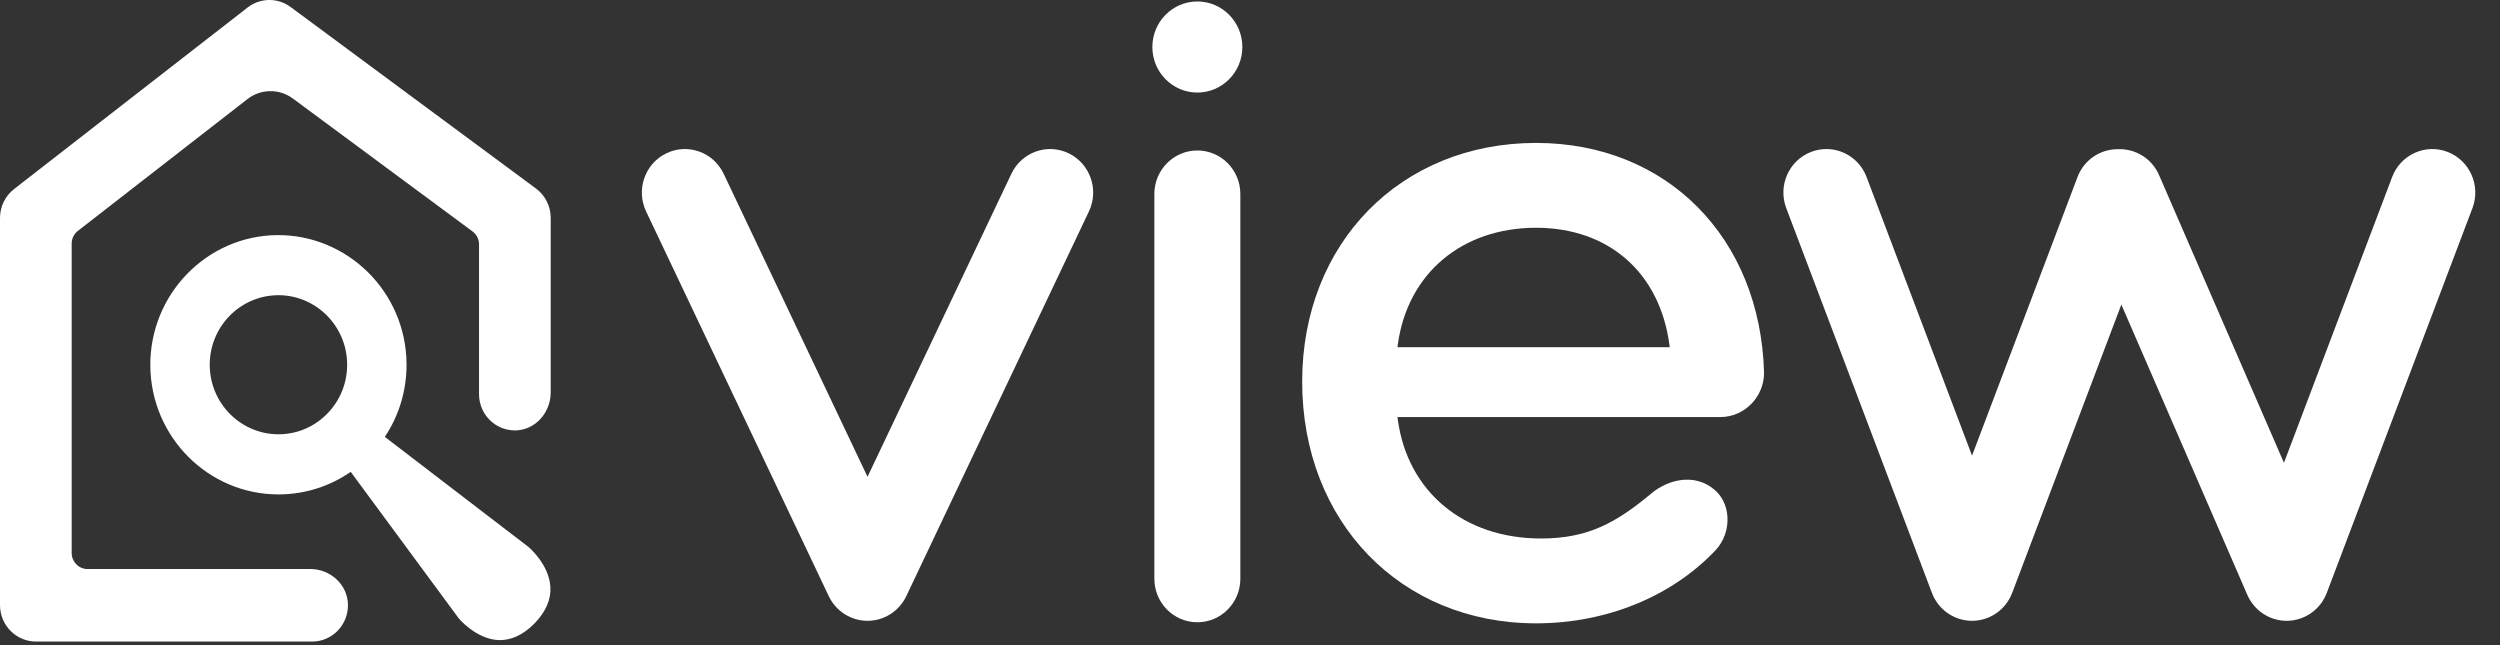
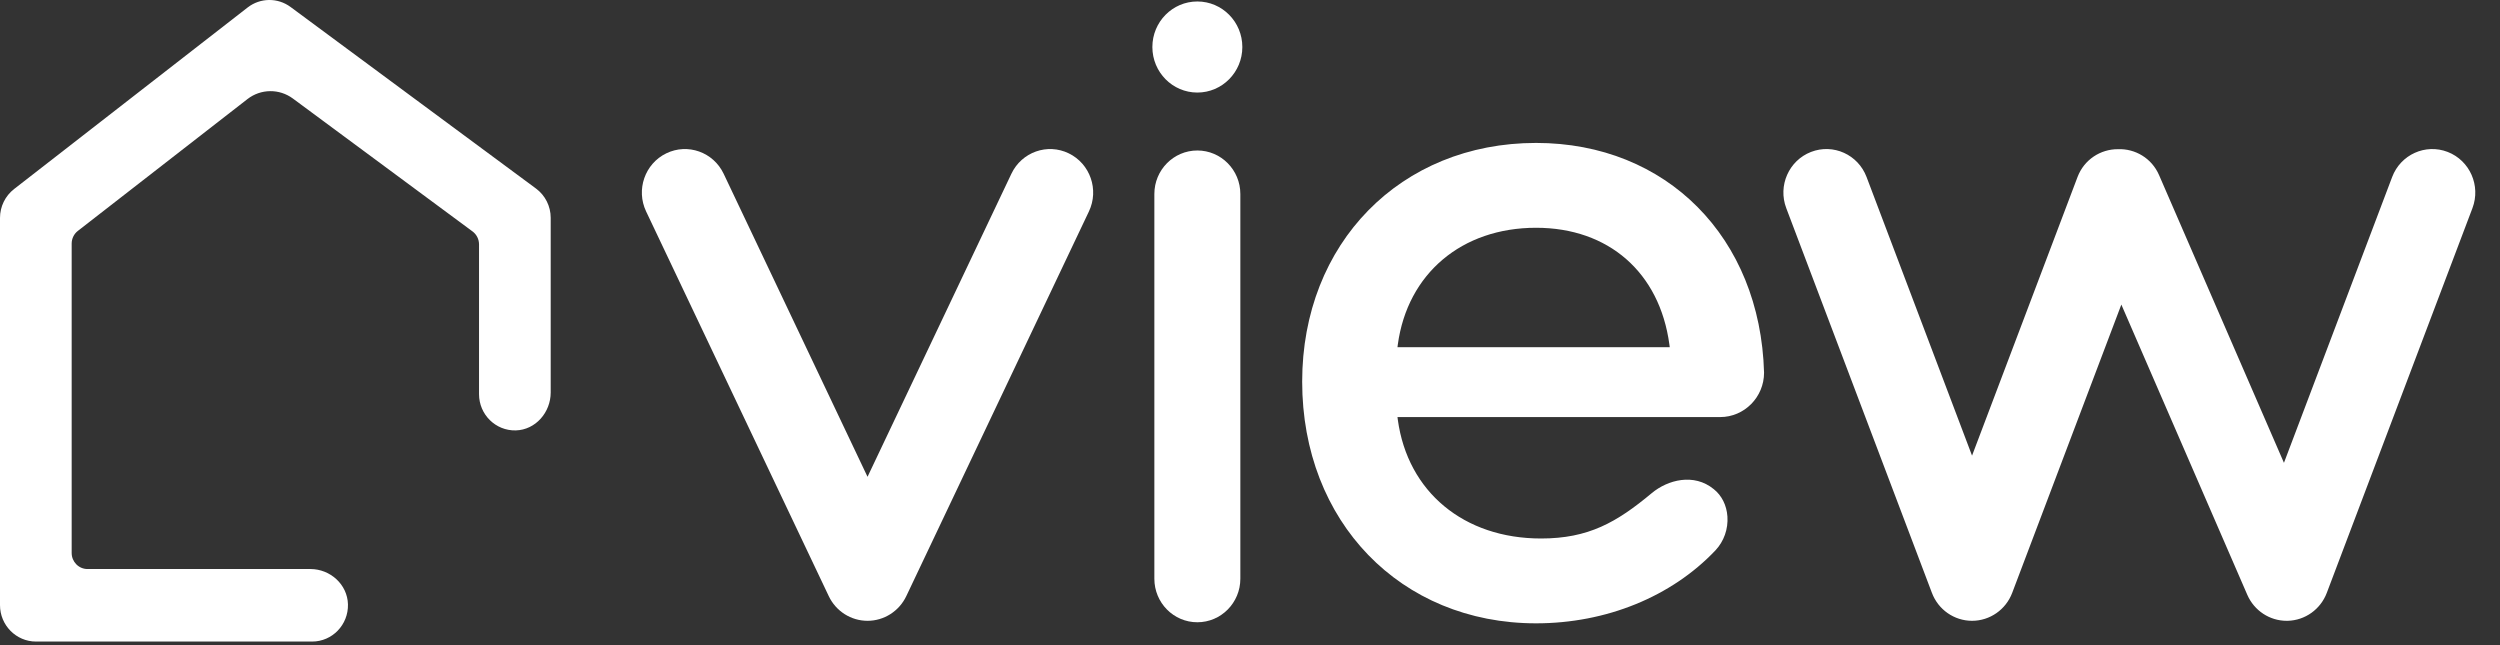
<svg xmlns="http://www.w3.org/2000/svg" width="93" height="24" viewBox="0 0 93 24" fill="none">
  <rect x="0" y="0" width="93" height="24" fill="#333333" stroke="none" />
-   <path d="M10.383 16.155C8.976 16.169 7.815 15.02 7.802 13.594C7.788 12.167 8.923 10.995 10.333 10.982C10.343 10.981 10.353 10.981 10.363 10.981C11.759 10.985 12.9 12.127 12.914 13.543C12.92 14.235 12.661 14.887 12.182 15.38C11.704 15.873 11.065 16.149 10.383 16.155ZM19.665 20.351L14.316 16.252C14.849 15.451 15.133 14.508 15.123 13.522C15.098 10.862 12.93 8.726 10.312 8.746C7.684 8.771 5.567 10.956 5.592 13.615C5.618 16.256 7.745 18.387 10.347 18.392C10.366 18.392 10.385 18.392 10.404 18.392C11.362 18.382 12.274 18.088 13.046 17.552L17.067 23.005C17.067 23.005 17.701 23.768 18.536 23.811C18.983 23.832 19.442 23.633 19.862 23.213L19.909 23.165C20.31 22.744 20.501 22.295 20.474 21.834C20.425 20.992 19.672 20.358 19.665 20.351Z" fill="white" />
  <path d="M51.986 12.915L51.999 12.813C52.361 10.176 54.38 8.473 57.142 8.473C59.838 8.473 61.738 10.136 62.101 12.813L62.115 12.915H51.986ZM57.142 5.317C52.1 5.317 48.441 9.051 48.441 14.197C48.441 19.406 52.1 23.188 57.142 23.188C59.748 23.188 62.181 22.198 63.816 20.472C64.131 20.136 64.293 19.676 64.26 19.211C64.23 18.794 64.05 18.433 63.752 18.196C63.014 17.591 62.04 17.849 61.447 18.343C60.133 19.438 59.087 20.032 57.325 20.032C54.458 20.032 52.368 18.299 51.999 15.617L51.986 15.515H63.991C64.89 15.515 65.623 14.774 65.623 13.863C65.484 8.832 61.996 5.317 57.142 5.317Z" fill="white" />
  <path d="M32.272 23.094C31.657 23.094 31.096 22.737 30.83 22.176L24.035 7.865C23.653 7.059 23.988 6.092 24.784 5.705C25.581 5.317 26.536 5.657 26.919 6.462L32.272 17.737L37.624 6.463C38.007 5.657 38.962 5.317 39.759 5.705C40.555 6.092 40.891 7.059 40.508 7.865L33.714 22.176C33.447 22.737 32.886 23.094 32.272 23.094Z" fill="white" />
  <path d="M91.054 5.652C90.228 5.333 89.304 5.75 88.988 6.585L84.963 17.217L80.317 6.513C80.045 5.885 79.426 5.524 78.788 5.55C78.141 5.546 77.529 5.937 77.284 6.585L73.36 16.95L69.436 6.584C69.12 5.75 68.197 5.332 67.37 5.652C66.545 5.972 66.132 6.908 66.449 7.743L71.867 22.054C72.103 22.68 72.697 23.094 73.36 23.094C74.023 23.094 74.617 22.68 74.854 22.054L78.914 11.33L83.599 22.126C83.855 22.715 84.43 23.094 85.063 23.094C85.076 23.094 85.089 23.094 85.102 23.094C85.75 23.078 86.325 22.667 86.557 22.054L91.975 7.743C92.291 6.909 91.879 5.972 91.054 5.652Z" fill="white" />
  <path d="M44.541 23.148C43.658 23.148 42.942 22.423 42.942 21.529V7.217C42.942 6.323 43.658 5.598 44.541 5.598C45.425 5.598 46.141 6.323 46.141 7.217V21.529C46.141 22.423 45.425 23.148 44.541 23.148Z" fill="white" />
  <path d="M42.868 1.749C42.868 0.813 43.617 0.055 44.541 0.055C45.466 0.055 46.215 0.813 46.215 1.749C46.215 2.685 45.466 3.443 44.541 3.443C43.617 3.443 42.868 2.685 42.868 1.749Z" fill="white" />
  <path d="M19.939 7.014L10.809 0.26C10.331 -0.094 9.68 -0.086 9.211 0.279L0.524 7.032C0.194 7.288 0 7.686 0 8.107V22.51C0 23.259 0.6 23.866 1.339 23.866H6.006H7.075H7.164H7.325H11.611C12.359 23.866 12.963 23.242 12.944 22.481C12.925 21.739 12.282 21.168 11.549 21.168H7.561H7.4H6.721H6.318H3.256C2.93 21.168 2.666 20.9 2.666 20.571V9.063C2.666 8.877 2.751 8.702 2.897 8.589L9.205 3.686C9.701 3.3 10.39 3.292 10.896 3.666L17.578 8.609C17.73 8.722 17.82 8.901 17.82 9.092V14.662C17.82 15.419 18.435 16.03 19.188 16.011C19.921 15.992 20.486 15.342 20.486 14.6V8.103C20.486 7.673 20.283 7.268 19.939 7.014Z" fill="white" />
</svg>